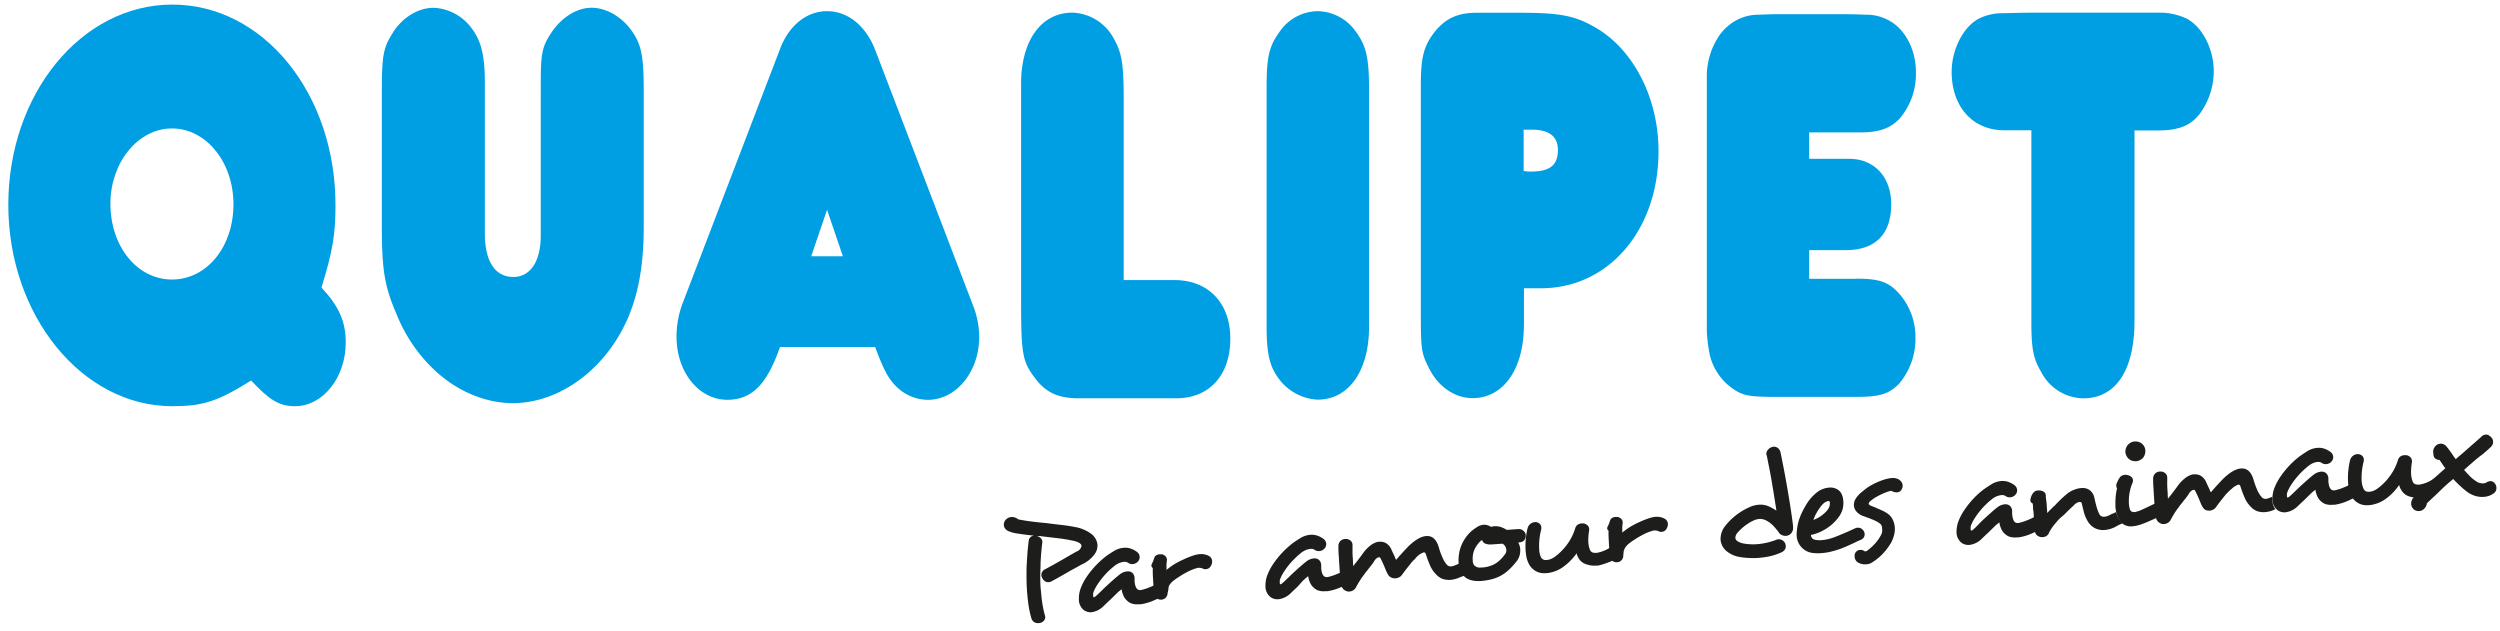
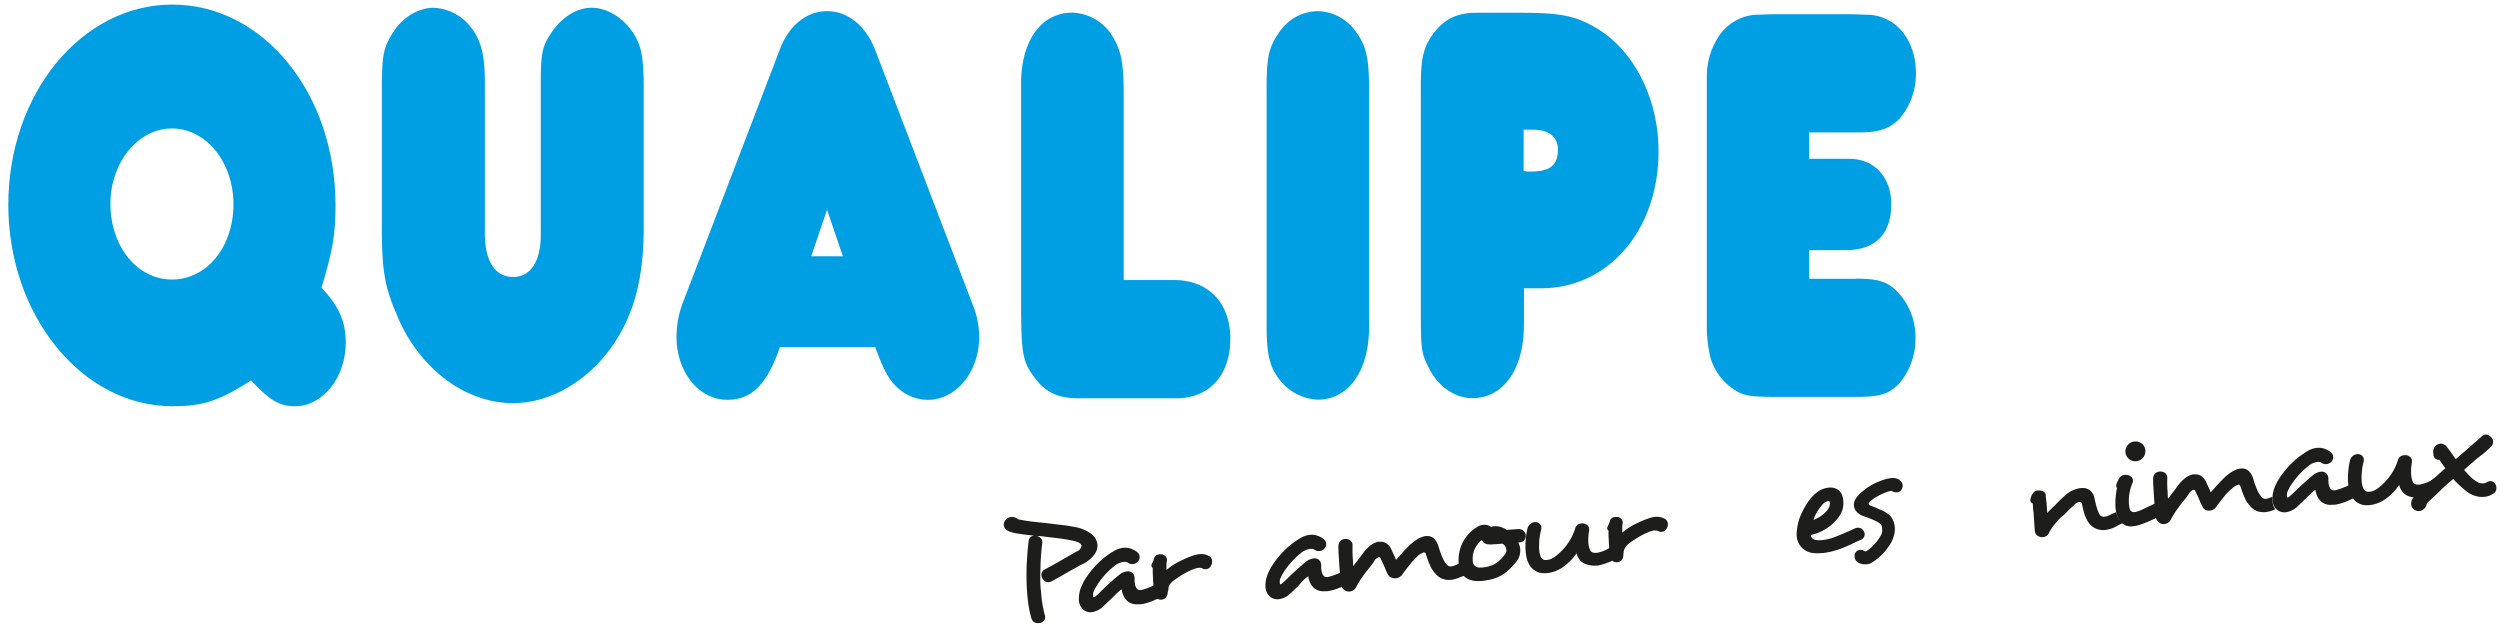
<svg xmlns="http://www.w3.org/2000/svg" id="Ebene_1" data-name="Ebene 1" viewBox="0 0 583.94 147.4">
  <defs>
    <style>.cls-1{fill:#009fe3;}.cls-2{fill:#1d1d1b;}</style>
  </defs>
  <title>QP-Logo_4C_NEU_FR</title>
  <path class="cls-1" d="M80.76,80c0,8.18-5.33,14.88-11.87,14.88-3.59,0-5.88-1.34-10.23-6-7.73,4.83-11.21,6-18.4,6-21.12,0-38.32-21.18-38.32-47.06S19,1.07,40.26,1.07s38.1,20.78,38.1,46.79c0,7-.65,10.73-3.27,19.31C79.23,71.59,80.76,75.21,80.76,80ZM40.16,65.29c8.16,0,14.37-7.64,14.37-17.56S48.1,30,40.16,30s-14.37,8-14.37,17.56C25.79,57.65,32.1,65.29,40.16,65.29Z" />
  <path class="cls-1" d="M91.8,7.58c2.18-3.49,5.88-5.76,9.47-5.76a11.58,11.58,0,0,1,8.82,4.69c2.29,2.95,3.16,6.43,3.16,12.74V54.5c0,6.57,2.4,10.19,6.64,10.19,4,0,6.42-3.62,6.42-9.79V19.24c0-6.84.33-8.45,2.61-11.8s5.77-5.63,9.25-5.63,7.08,2.15,9.36,5.36,2.83,5.9,2.83,14.08V53c0,8.31-1.09,14.88-3.37,20.51-5,12.33-16,20.65-27.21,20.65-7.08,0-14.26-3.35-19.7-9.12a36.42,36.42,0,0,1-7.4-11.53C89.84,67,89.19,63.08,89.19,53V21.52C89.19,12.8,89.52,11.19,91.8,7.58Z" />
  <path class="cls-1" d="M169.88,93.38c-6.64,0-11.86-6.44-11.86-14.75a22.31,22.31,0,0,1,1.42-7.78l22.75-59.39c2.07-5.5,6.21-8.85,11-8.85s9,3.35,11.21,9l23,60.06a19.93,19.93,0,0,1,1.31,7.11c0,8-5.33,14.61-12,14.61a10.53,10.53,0,0,1-6.75-2.55c-2.29-2-3.38-4-5.55-9.79H182.18C179.13,89.89,175.54,93.38,169.88,93.38Zm27-33.52L193.18,49l-3.7,10.86h7.4Z" />
  <path class="cls-1" d="M274.31,65.42c7.95,0,13.06,5.36,13.06,13.67,0,8.58-4.9,13.94-12.63,13.94H251.89c-4.68,0-7.62-1.34-10.12-4.69-2.94-3.89-3.27-5.5-3.27-18.37V19.57c0-10.06,4.68-16.62,12-16.62a11.41,11.41,0,0,1,9.25,5.36c2.18,3.62,2.72,6,2.72,14.75V65.42h11.87Z" />
  <path class="cls-1" d="M298.87,7.44a10.92,10.92,0,0,1,8.93-4.83,11.09,11.09,0,0,1,8.82,4.69c2.5,3.35,3.16,6.17,3.16,13.67V76.35c0,10.32-4.79,17-12,17a12,12,0,0,1-8.93-4.69c-2.29-2.95-3-6-3-12.33V21C295.82,13.34,296.36,10.93,298.87,7.44Z" />
  <path class="cls-1" d="M355.94,76c0,10.19-4.79,17-12,17-4,0-7.84-2.55-10-6.7-2-3.89-2.07-4.42-2.07-14.08V20c0-6.57.65-9.25,3.27-12.6,2.5-3.08,5.33-4.42,9.8-4.42h10.12c9.25,0,12.74.67,17.42,3.35,9,5.09,14.91,16.49,14.91,29,0,18.37-11.65,32-27.43,32h-4V76Zm0-36.06a6.76,6.76,0,0,0,1.63.13c4.46,0,6.32-1.47,6.32-5.09,0-3.08-2.07-4.69-6-4.69h-2V40Z" />
  <path class="cls-1" d="M433.47,65.09c5.33,0,7.51.67,10,3.35A15.28,15.28,0,0,1,447.4,78.9a16.19,16.19,0,0,1-3.81,10.72c-2.39,2.41-4.46,3.08-10,3.08H415c-7.08,0-8.27-.27-11.43-2.82a13.52,13.52,0,0,1-4.14-6.7,34.8,34.8,0,0,1-.76-5.9V17.9A17,17,0,0,1,401.79,8a11.73,11.73,0,0,1,3.7-3.22,10.83,10.83,0,0,1,4.9-1.34c0.87,0,2.72-.13,5.44-0.13H430.1c3.26,0,5.33.13,6.31,0.13a10.79,10.79,0,0,1,4.79,1.34c3.81,2,6.31,6.84,6.31,12.07a16,16,0,0,1-3.81,10.86c-2.18,2.28-4.79,3.22-9.25,3.22H422.58v6.17h9.36c5.88,0,9.8,4.29,9.8,10.59,0,7-3.7,10.73-10.56,10.73h-8.6v6.7h10.89Z" />
-   <path class="cls-1" d="M468.16,30.43c-7.4,0-12.3-5.5-12.3-13.67,0-5.09,2.61-10.32,6.2-12.33a12.15,12.15,0,0,1,5.33-1.34c1.42,0,3.92-.13,7.62-0.13H505a15.1,15.1,0,0,1,5.66,1.34c3.7,1.88,6.42,7.1,6.42,12.33a16.89,16.89,0,0,1-1.53,7c-2.39,5.09-5.44,6.84-11.54,6.84h-5.44V74.94c0,11.53-4.35,18.1-12,18.1a11.24,11.24,0,0,1-9.8-6.17c-1.85-3.08-2.29-5.5-2.29-11.66V30.43h-6.31Z" />
  <path class="cls-2" d="M243.23,128.88q-0.11,1.23-.18,2.67c0,1-.07,2-0.07,3s0,2.1.12,3.14,0.18,2.07.34,3.07a26.17,26.17,0,0,0,.6,2.91l0,0a0.72,0.72,0,0,1,.09.24s0,0.09,0,.14a1.22,1.22,0,0,1-.29.93,1.65,1.65,0,0,1-.84.51,0.74,0.74,0,0,1-.24.05h-0.21a1.62,1.62,0,0,1-1-.23,1.66,1.66,0,0,1-.66-0.95,23.1,23.1,0,0,1-.65-3q-0.23-1.61-.35-3.28t-0.12-3.43c0-1.13,0-2.2.07-3.21s0.11-1.94.19-2.79,0.16-1.59.23-2.2a1.49,1.49,0,0,1,.45-1,1.45,1.45,0,0,1,.85-0.34h0q-2.08-.2-3.7-0.46a8.82,8.82,0,0,1-2.32-.59,2,2,0,0,1-.77-0.61,1.46,1.46,0,0,1-.3-0.78,1.71,1.71,0,0,1,.45-1.27,1.93,1.93,0,0,1,1.37-.64,2,2,0,0,1,.81.13,2.43,2.43,0,0,1,.73.42q1.42,0.29,3.09.5t3.47,0.37q1.73,0.23,3.44.42t3.16,0.48a9,9,0,0,1,3.92,1.63,3.64,3.64,0,0,1,1.43,2.47v0.07a3.42,3.42,0,0,1-.68,2.22,7.65,7.65,0,0,1-2.4,2.09c-0.45.22-1,.49-1.54,0.81l-1.83,1q-1.07.63-2.17,1.25c-0.73.42-1.42,0.79-2.07,1.14a1.51,1.51,0,0,1-.68.22,1.37,1.37,0,0,1-.91-0.23,1.82,1.82,0,0,1-.59-0.68,1.58,1.58,0,0,1-.22-0.68,1.45,1.45,0,0,1,.85-1.42l2.05-1.11,2-1.14,1.81-1.05,1.5-.85a1.73,1.73,0,0,0,1.14-1.23v-0.07c0-.58-0.79-1-2.26-1.28a35.72,35.72,0,0,0-3.54-.56q-1.93-.22-3.88-0.47l-0.37,0-0.34,0a2.08,2.08,0,0,1,.82.43,1.16,1.16,0,0,1,.43.85,0.26,0.26,0,0,1,0,.1,0.25,0.25,0,0,0,0,.11v0.07C243.38,127.35,243.3,128.06,243.23,128.88Zm-1-3.73v0h0v0h0Z" />
  <path class="cls-2" d="M272.92,137.36a1.64,1.64,0,0,1-.15.82,1.7,1.7,0,0,1-.55.67,21,21,0,0,1-2.6,1.35,12,12,0,0,1-2.74.87,3.19,3.19,0,0,1-.48.07l-0.42,0a4,4,0,0,1-1.85-.24,3.65,3.65,0,0,1-1.32-1.08v0a3.71,3.71,0,0,1-.52-1,3.83,3.83,0,0,1-.29-1.15,0.3,0.3,0,0,0-.2.11,10.27,10.27,0,0,0-1.07.93l-1.36,1.34c-0.31.28-.6,0.54-0.87,0.81l-0.8.77A4.87,4.87,0,0,1,255,143a2.72,2.72,0,0,1-1.89-.53A3.16,3.16,0,0,1,252,140a7,7,0,0,1,.59-3,12.23,12.23,0,0,1,1.13-2.11,19.92,19.92,0,0,1,1.46-1.94,20.78,20.78,0,0,1,1.58-1.67q0.8-.75,1.5-1.29t1.91-1.27a5.14,5.14,0,0,1,2.39-.78,4.15,4.15,0,0,1,1.42.16,5.14,5.14,0,0,1,1.5.75,1.64,1.64,0,0,1,.53.56,1.43,1.43,0,0,1,.18.58,1.54,1.54,0,0,1-.15.82,1.79,1.79,0,0,1-.6.65,1.77,1.77,0,0,1-.87.29,1.65,1.65,0,0,1-1-.24,1.46,1.46,0,0,0-.56-0.26,2,2,0,0,0-.62,0,4.28,4.28,0,0,0-2.23,1.06,14.29,14.29,0,0,0-1.29,1.14c-0.46.45-.91,0.94-1.35,1.47a17.46,17.46,0,0,0-1.21,1.66,9.41,9.41,0,0,0-.85,1.61,1.29,1.29,0,0,0-.12.46,2.77,2.77,0,0,0,0,.52,0.57,0.57,0,0,0,.06.28,0.06,0.06,0,0,0,.07.06,1.11,1.11,0,0,0,.57-0.35l0.39-.34,1.19-1.15q0.67-.66,1.38-1.3c0.47-.43.93-0.84,1.38-1.23s0.85-.72,1.21-1v0a3.33,3.33,0,0,1,1.7-.68,1.63,1.63,0,0,1,1.18.33,1.69,1.69,0,0,1,.54,1.26l0,0.52c0,0.33.05,0.62,0.1,0.87a2,2,0,0,0,.18.62,1.35,1.35,0,0,0,.46.63,1.06,1.06,0,0,0,.64.13h0.14c0.28-.07.6-0.16,1-0.28s0.73-.26,1.11-0.41,0.73-.31,1.08-0.48a7.45,7.45,0,0,0,.89-0.48,1.71,1.71,0,0,1,.75-0.26,1.49,1.49,0,0,1,1.19.47v0A1.54,1.54,0,0,1,272.92,137.36Z" />
  <path class="cls-2" d="M281.7,132.94a2.52,2.52,0,0,1-.39,0,0.82,0.82,0,0,1-.39-0.15h0a2.1,2.1,0,0,0-.75-0.16H280a0.38,0.38,0,0,0-.17,0,7.83,7.83,0,0,0-1.16.36,11.45,11.45,0,0,0-1.41.64c-0.49.26-1,.54-1.48,0.85s-1,.63-1.39.94a4.14,4.14,0,0,0-1.3,1.35,2.45,2.45,0,0,0-.29.84c0,0.25-.06.52-0.08,0.83v0a1.57,1.57,0,0,1-.44,1.17,1.58,1.58,0,0,1-2.7-1.06,6.83,6.83,0,0,1-.08-0.69c0-.26,0-0.52-0.06-0.8l-0.11-1.6c0-.53-0.06-1-0.07-1.52s0-.9,0-1.28a0.6,0.6,0,0,1-.31-0.54,0.84,0.84,0,0,1,.14-0.5,7.49,7.49,0,0,0,.48-1.19v0a1.15,1.15,0,0,1,.49-0.72,1.67,1.67,0,0,1,.77-0.24l0.25,0a1.89,1.89,0,0,0,.38,0,1.8,1.8,0,0,1,.73.42,1.13,1.13,0,0,1,.37.79,0.79,0.79,0,0,1,0,.14,0.58,0.58,0,0,0,0,.14,7.3,7.3,0,0,0-.1,1c0,0.42,0,.8,0,1.15l0.1-.06,0.1-.1a0.44,0.44,0,0,1,.17-0.12,13.89,13.89,0,0,1,1.63-1.14,20.25,20.25,0,0,1,1.94-1c0.66-.31,1.32-0.59,2-0.82a7.57,7.57,0,0,1,1.77-.44h0.14a3.57,3.57,0,0,1,1.27.12,3.44,3.44,0,0,1,.87.36,1.39,1.39,0,0,1,.67,1.11,1.78,1.78,0,0,1-.24,1.06h0A1.36,1.36,0,0,1,281.7,132.94Z" />
  <path class="cls-2" d="M316.51,134.31a1.68,1.68,0,0,1-.16.82,1.7,1.7,0,0,1-.55.67,20.93,20.93,0,0,1-2.59,1.35,12.09,12.09,0,0,1-2.74.87,3.18,3.18,0,0,1-.49.07l-0.42,0a4,4,0,0,1-1.85-.24,3.67,3.67,0,0,1-1.32-1.08v0a3.8,3.8,0,0,1-.52-1,3.92,3.92,0,0,1-.29-1.15,0.31,0.31,0,0,0-.2.11,10.59,10.59,0,0,0-1.07.93L303,137.12c-0.31.28-.6,0.54-0.87,0.81l-0.8.77a4.88,4.88,0,0,1-2.71,1.27,2.73,2.73,0,0,1-1.89-.53,3.17,3.17,0,0,1-1.15-2.47,7,7,0,0,1,.59-3,12.63,12.63,0,0,1,1.13-2.11,20.39,20.39,0,0,1,1.46-1.94,20.8,20.8,0,0,1,1.58-1.67q0.8-.75,1.5-1.29t1.9-1.27a5.16,5.16,0,0,1,2.39-.78,4.16,4.16,0,0,1,1.43.16,5.21,5.21,0,0,1,1.5.75,1.64,1.64,0,0,1,.53.56,1.48,1.48,0,0,1,.18.58,1.54,1.54,0,0,1-.16.82,1.79,1.79,0,0,1-.6.65,1.75,1.75,0,0,1-.87.29,1.65,1.65,0,0,1-1-.24,1.49,1.49,0,0,0-.56-0.26,2,2,0,0,0-.61,0,4.29,4.29,0,0,0-2.23,1.06,14.29,14.29,0,0,0-1.28,1.14c-0.46.45-.91,0.94-1.35,1.47a17,17,0,0,0-1.21,1.66,9.62,9.62,0,0,0-.85,1.61,1.35,1.35,0,0,0-.12.46,2.77,2.77,0,0,0,0,.52,0.59,0.59,0,0,0,.05.28,0.06,0.06,0,0,0,.07.06,1.11,1.11,0,0,0,.57-0.35l0.4-.34,1.19-1.15q0.67-.66,1.38-1.3c0.47-.43.93-0.84,1.38-1.23s0.85-.72,1.21-1v0a3.34,3.34,0,0,1,1.7-.68,1.63,1.63,0,0,1,1.18.33,1.69,1.69,0,0,1,.54,1.26l0,0.52c0,0.33.05,0.62,0.1,0.87a2.09,2.09,0,0,0,.18.62,1.35,1.35,0,0,0,.47.63,1.06,1.06,0,0,0,.64.13h0.14c0.28-.07.6-0.16,1-0.28s0.73-.26,1.11-0.41,0.73-.31,1.08-0.48a7,7,0,0,0,.89-0.48,1.74,1.74,0,0,1,.75-0.26,1.48,1.48,0,0,1,1.19.47v0A1.54,1.54,0,0,1,316.51,134.31Z" />
  <path class="cls-2" d="M356.18,125.95a1.24,1.24,0,0,1-.62.58,1.33,1.33,0,0,1-.41.12l-0.52.09a3.56,3.56,0,0,1,.46,1.58,4.43,4.43,0,0,1-.13,1.34,3.79,3.79,0,0,1-.75,1.48,15,15,0,0,1-1.83,2,9.32,9.32,0,0,1-2.08,1.46,9.59,9.59,0,0,1-2,.73,17.22,17.22,0,0,1-2.25.37h-0.17q-3.13.22-4.42-1.72a4.6,4.6,0,0,1-.76-2.43,9.63,9.63,0,0,1,.07-2,8.82,8.82,0,0,1,1.46-3.81,8.56,8.56,0,0,1,2.8-2.64h0a3.11,3.11,0,0,1,1.54-.53,2.78,2.78,0,0,1,1.71.51,2.39,2.39,0,0,1,.72-0.16,2.6,2.6,0,0,1,.6,0,3.92,3.92,0,0,1,1.23.28,6.17,6.17,0,0,1,1.1.57l2.68-.19a1.64,1.64,0,0,1,1.21.39,1.45,1.45,0,0,1,.56,1v0.07A1.52,1.52,0,0,1,356.18,125.95Zm-4.34,2.45a1.77,1.77,0,0,0-.9-1.41l-2.4.17A3.62,3.62,0,0,1,347,127a1.07,1.07,0,0,1-.75-0.77,0.15,0.15,0,0,1-.1,0l-0.1,0-0.07,0a6.6,6.6,0,0,0-1.24,1.5A4.94,4.94,0,0,0,344,130a6.34,6.34,0,0,0,0,1,1.79,1.79,0,0,0,.31,1,1.73,1.73,0,0,0,1.54.56l0.28,0a7.61,7.61,0,0,0,1.52-.24,8.71,8.71,0,0,0,1.19-.43,6.47,6.47,0,0,0,1.53-1.09,8.7,8.7,0,0,0,1.26-1.49A1.35,1.35,0,0,0,351.84,128.4Z" />
  <path class="cls-2" d="M378.68,128.8a1.59,1.59,0,0,1-.12.74,1.62,1.62,0,0,1-.58.67,9.91,9.91,0,0,1-1.92,1,17.82,17.82,0,0,1-2.46.82l-0.41.08-0.42,0a5.51,5.51,0,0,1-2.1-.26A3.27,3.27,0,0,1,369,130.8a5.43,5.43,0,0,1-.45-0.72,3.35,3.35,0,0,1-.28-0.84,14.07,14.07,0,0,1-1.37,1.64,12.6,12.6,0,0,1-1.5,1.33,7.86,7.86,0,0,1-4,1.65,6.92,6.92,0,0,1-1.3,0h0a4,4,0,0,1-3.14-2.47,5,5,0,0,1-.42-1.3,11.93,11.93,0,0,1-.19-1.45,16.34,16.34,0,0,1,.07-3,17,17,0,0,1,.4-2.32,2,2,0,0,1,.7-1,1.94,1.94,0,0,1,1-.37,1.51,1.51,0,0,1,1,.3,1.19,1.19,0,0,1,.5.93c0,0.09,0,.19,0,0.28a0.77,0.77,0,0,1-.05.29l0,0a15.23,15.23,0,0,0-.45,4.61,5.09,5.09,0,0,0,.32,1.58,1.27,1.27,0,0,0,.9.85,2.42,2.42,0,0,0,.6,0,3,3,0,0,0,1-.26,4.87,4.87,0,0,0,1.06-.65,13.44,13.44,0,0,0,3-3.23,12.43,12.43,0,0,0,1.56-3.34,1.53,1.53,0,0,1,.59-0.78,1.88,1.88,0,0,1,.87-0.27h0.17a0.82,0.82,0,0,1,.28,0l0,0a1.7,1.7,0,0,1,.89.41,1.21,1.21,0,0,1,.43.86s0,0.09,0,.14a1.61,1.61,0,0,1,0,.25v0a12.38,12.38,0,0,0-.19,2.81,6,6,0,0,0,.14.94,4.79,4.79,0,0,0,.22.72v0a1.14,1.14,0,0,0,.55.62,1.6,1.6,0,0,0,.76.12l0.14,0,0.17,0a7.84,7.84,0,0,0,1.79-.54,9,9,0,0,0,1.5-.81,1.86,1.86,0,0,1,.85-0.3,1.22,1.22,0,0,1,1.31.78A1.63,1.63,0,0,1,378.68,128.8Z" />
  <path class="cls-2" d="M388.18,124.22a2.22,2.22,0,0,1-.39,0,0.79,0.79,0,0,1-.39-0.15h0a2.1,2.1,0,0,0-.75-0.16h-0.21a0.42,0.42,0,0,0-.17,0,8.3,8.3,0,0,0-1.16.36,12.36,12.36,0,0,0-1.41.64c-0.48.26-1,.54-1.48,0.85s-1,.62-1.38.94a4.16,4.16,0,0,0-1.31,1.35,2.51,2.51,0,0,0-.29.84c0,0.25-.06.52-0.08,0.83v0a1.57,1.57,0,0,1-.44,1.17,1.62,1.62,0,0,1-1,.44,1.55,1.55,0,0,1-1.68-1.49,6.18,6.18,0,0,1-.08-0.69c0-.26,0-0.52-0.06-0.8l-0.11-1.6c0-.53-0.06-1-0.07-1.52s0-.9,0-1.28a0.6,0.6,0,0,1-.31-0.54,0.84,0.84,0,0,1,.14-0.5,7.49,7.49,0,0,0,.48-1.19v0a1.16,1.16,0,0,1,.49-0.72,1.67,1.67,0,0,1,.77-0.25l0.25,0a1.88,1.88,0,0,0,.38,0,1.81,1.81,0,0,1,.73.42,1.14,1.14,0,0,1,.37.79,0.81,0.81,0,0,1,0,.14,0.58,0.58,0,0,0,0,.14,7,7,0,0,0-.1,1c0,0.42,0,.8,0,1.15l0.1-.06a0.44,0.44,0,0,0,.1-0.09,0.45,0.45,0,0,1,.16-0.12,13.89,13.89,0,0,1,1.63-1.14,20.22,20.22,0,0,1,1.94-1q1-.47,2-0.82a7.72,7.72,0,0,1,1.77-.44h0.14a3.51,3.51,0,0,1,1.27.12,3.56,3.56,0,0,1,.87.36,1.4,1.4,0,0,1,.67,1.11,1.79,1.79,0,0,1-.24,1.06h0A1.36,1.36,0,0,1,388.18,124.22Z" />
-   <path class="cls-2" d="M418.37,124.57a1.69,1.69,0,0,1-1.18.59,2,2,0,0,1-1-.18,1.72,1.72,0,0,1-.81-0.78l0,0c-0.28-.35-0.58-0.72-0.91-1.09a6.86,6.86,0,0,0-1.07-1,5.2,5.2,0,0,0-1.2-.69,2.92,2.92,0,0,0-1.29-.2,3.87,3.87,0,0,0-1.25.33,9.24,9.24,0,0,0-1.35.74,11.67,11.67,0,0,0-1.33,1,13.16,13.16,0,0,0-1.13,1.12,2,2,0,0,0-.41.68,1.63,1.63,0,0,0-.1.62,1.12,1.12,0,0,0,.5.7,3.89,3.89,0,0,0,1.37.53,11.21,11.21,0,0,0,1.36.17,11.9,11.9,0,0,0,1.8,0,15.78,15.78,0,0,0,2.32-.35,16.45,16.45,0,0,0,2.5-.79h0.21a1.48,1.48,0,0,1,.92.22,1.82,1.82,0,0,1,.64.69,2.09,2.09,0,0,1,.15.65,1.4,1.4,0,0,1-.22.85,2,2,0,0,1-.93.7,13.75,13.75,0,0,1-2.77.89,20.39,20.39,0,0,1-2.56.35,19,19,0,0,1-2.25,0,14.51,14.51,0,0,1-1.74-.18,6.54,6.54,0,0,1-3.42-1.46,3.92,3.92,0,0,1-1.34-2.61v-0.1a4.9,4.9,0,0,1,1.24-3.3,12.9,12.9,0,0,1,1.46-1.56,15.27,15.27,0,0,1,4.08-2.66,6.3,6.3,0,0,1,2.09-.55,4.72,4.72,0,0,1,2.38.37,14.34,14.34,0,0,1,1.8,1c-0.17-1.11-.35-2.25-0.54-3.43s-0.38-2.33-.57-3.46-0.39-2.21-.6-3.24-0.39-2-.56-2.79l0,0a0.75,0.75,0,0,1-.09-0.24s0-.09,0-0.14A1.53,1.53,0,0,1,413,105a1.8,1.8,0,0,1,.89-0.57l0,0a0.87,0.87,0,0,1,.24-0.09h0.14a1.47,1.47,0,0,1,1,.31,1.78,1.78,0,0,1,.64,1.14c0.21,1,.45,2.2.73,3.64s0.55,2.94.82,4.51,0.53,3.13.77,4.68,0.43,2.95.58,4.17l0,0.24A2,2,0,0,1,418.37,124.57Z" />
  <path class="cls-2" d="M435.54,124.68a1.46,1.46,0,0,1-.19.82,1.4,1.4,0,0,1-.76.61h0l-0.58.25c-0.2.09-.43,0.19-0.68,0.33l-1.61.74q-0.9.41-1.9,0.78a21.72,21.72,0,0,1-2.11.63,12.87,12.87,0,0,1-2.21.35,9.88,9.88,0,0,1-1.75,0,4.26,4.26,0,0,1-4.09-4,6.12,6.12,0,0,1,0-.68,5.37,5.37,0,0,1,.06-0.65,11.71,11.71,0,0,1,.92-3.6,19.49,19.49,0,0,1,1.44-2.69,10.15,10.15,0,0,1,2.74-2.88h0a4.85,4.85,0,0,1,1.12-.53,5.24,5.24,0,0,1,1.35-.27,3,3,0,0,1,1.7.33,2.41,2.41,0,0,1,1.15,1.14,4.48,4.48,0,0,1,.41,1.61,6.16,6.16,0,0,1-.09,1.69,5.64,5.64,0,0,1-1,2.13,10.3,10.3,0,0,1-1.79,1.89,10.87,10.87,0,0,1-2.28,1.45,9.82,9.82,0,0,1-2.41.82,1.19,1.19,0,0,0,.37.83,1.35,1.35,0,0,0,.86.34,4.61,4.61,0,0,0,1.19.05,11.09,11.09,0,0,0,3.32-.79c1.14-.45,2.18-0.89,3.11-1.3l0.9-.41c0.28-.14.54-0.25,0.76-0.33l0.2-.07,0.28,0a1.25,1.25,0,0,1,.8.2,2.1,2.1,0,0,1,.58.61v0A1.68,1.68,0,0,1,435.54,124.68Zm-8.12-7.22a0.87,0.87,0,0,0-.05-0.22,1,1,0,0,0-.09-0.19,0.39,0.39,0,0,0-.28,0,1,1,0,0,0-.38.11l-0.37.18h0a4.2,4.2,0,0,0-.88.87,10.41,10.41,0,0,0-1,1.47,8.06,8.06,0,0,0-.79,1.77,9.29,9.29,0,0,0,1.27-.61A8.16,8.16,0,0,0,426,120a5.65,5.65,0,0,0,.9-0.94,2.63,2.63,0,0,0,.47-1v0A2.89,2.89,0,0,0,427.41,117.45Z" />
  <path class="cls-2" d="M443.12,115a2.34,2.34,0,0,1-1.33-.35,4.33,4.33,0,0,0-1,.25,13.38,13.38,0,0,0-1.31.54c-0.45.21-.89,0.44-1.32,0.69a7.87,7.87,0,0,0-1.09.76,1.35,1.35,0,0,0-.61.8,1.13,1.13,0,0,0,.61.47l0.51,0.2,0.51,0.2c0.44,0.21.89,0.4,1.36,0.6a9.07,9.07,0,0,1,1.47.82,3.62,3.62,0,0,1,1.2,1.44,5,5,0,0,1,.46,1.74,5.64,5.64,0,0,1-.17,1.82,8.17,8.17,0,0,1-.63,1.66A14.75,14.75,0,0,1,440,129.1a12.49,12.49,0,0,1-2.55,2.16,2.79,2.79,0,0,1-1.55.55,3.26,3.26,0,0,1-1.61-.27,1.76,1.76,0,0,1-.81-0.64,1.7,1.7,0,0,1-.28-0.81,1.66,1.66,0,0,1,0-.36c0-.14,0-0.28.08-0.4a1.4,1.4,0,0,1,.42-0.6,1.21,1.21,0,0,1,.73-0.27,1.7,1.7,0,0,1,.48,0,1.58,1.58,0,0,1,.49.22,0.43,0.43,0,0,0,.32.1,0.64,0.64,0,0,0,.4-0.15,11.55,11.55,0,0,0,1.81-1.63,9,9,0,0,0,1.29-1.79,2.69,2.69,0,0,0,.39-0.93,3.41,3.41,0,0,0,0-.87V123.3a1.35,1.35,0,0,0-.48-1,7,7,0,0,0-1.37-.78q-0.84-.37-1.88-0.74l-0.21-.08-0.21-.08a3.89,3.89,0,0,1-1.76-1.05,2.45,2.45,0,0,1-.68-1.5,2.79,2.79,0,0,1,.47-1.65,6.43,6.43,0,0,1,1.64-1.7h0a13.44,13.44,0,0,1,1.31-1,14.42,14.42,0,0,1,1.65-.91,16.33,16.33,0,0,1,1.84-.73,8.75,8.75,0,0,1,1.88-.42h0.1a2.94,2.94,0,0,1,1.17.14,1.91,1.91,0,0,1,.85.54v0a1.52,1.52,0,0,1,.48,1,1.7,1.7,0,0,1-.25,1A1.22,1.22,0,0,1,443.12,115Z" />
-   <path class="cls-2" d="M477.94,121.75a1.66,1.66,0,0,1-.15.82,1.69,1.69,0,0,1-.55.66,20.24,20.24,0,0,1-2.6,1.35,11.92,11.92,0,0,1-2.74.87,3.19,3.19,0,0,1-.48.07l-0.42,0a3.89,3.89,0,0,1-1.85-.24,3.65,3.65,0,0,1-1.32-1.08v0a3.73,3.73,0,0,1-.52-1,3.85,3.85,0,0,1-.29-1.15,0.28,0.28,0,0,0-.2.11,9.94,9.94,0,0,0-1.07.93l-1.36,1.34c-0.31.28-.6,0.55-0.87,0.81l-0.8.77a4.88,4.88,0,0,1-2.71,1.27,2.74,2.74,0,0,1-1.89-.53A3.16,3.16,0,0,1,457,124.4a7,7,0,0,1,.59-3,12.33,12.33,0,0,1,1.13-2.11,21,21,0,0,1,3-3.6q0.8-.75,1.5-1.29c0.53-.38,1.17-0.81,1.91-1.27a5.14,5.14,0,0,1,2.39-.78,4.08,4.08,0,0,1,1.42.16,5.06,5.06,0,0,1,1.5.75,1.7,1.7,0,0,1,.53.56,1.45,1.45,0,0,1,.18.58,1.52,1.52,0,0,1-.15.81,1.82,1.82,0,0,1-.6.66,1.8,1.8,0,0,1-.87.29,1.69,1.69,0,0,1-1-.24,1.46,1.46,0,0,0-.56-0.26,2.23,2.23,0,0,0-.62,0,4.28,4.28,0,0,0-2.23,1.06,13.85,13.85,0,0,0-1.29,1.14c-0.46.45-.91,0.94-1.35,1.48a17.07,17.07,0,0,0-1.21,1.66,9.33,9.33,0,0,0-.85,1.62,1.27,1.27,0,0,0-.12.46,2.76,2.76,0,0,0,0,.52,0.55,0.55,0,0,0,.06.28,0.06,0.06,0,0,0,.07.06,1.1,1.1,0,0,0,.57-0.35l0.39-.34L462.6,122q0.67-.66,1.38-1.3l1.38-1.23q0.68-.59,1.21-1v0a3.33,3.33,0,0,1,1.7-.68,1.63,1.63,0,0,1,1.18.34,1.69,1.69,0,0,1,.54,1.26l0,0.52c0,0.33.05,0.62,0.1,0.87a2.09,2.09,0,0,0,.18.62,1.35,1.35,0,0,0,.46.63,1.06,1.06,0,0,0,.64.13h0.14c0.27-.07.59-0.16,1-0.28s0.73-.25,1.11-0.41,0.73-.31,1.08-0.48a7.85,7.85,0,0,0,.89-0.49,1.71,1.71,0,0,1,.75-0.26,1.49,1.49,0,0,1,1.19.47v0A1.53,1.53,0,0,1,477.94,121.75Z" />
  <path class="cls-2" d="M507.42,119.37a1.63,1.63,0,0,1-1.13.64,9.3,9.3,0,0,0-1.35.43c-0.56.21-1.14,0.47-1.75,0.77l-1.68.73c-0.55.24-1.06,0.43-1.52,0.58a7.9,7.9,0,0,1-1.89.41,3.2,3.2,0,0,1-2.24-.56,4.76,4.76,0,0,1-1.41-2.19,5.38,5.38,0,0,1-.22-0.88,9.76,9.76,0,0,1-.12-1c0-.26,0-0.48,0-0.68s0-.38,0-0.54a13.76,13.76,0,0,1,.12-1.58q0.1-.77.26-1.49a0.62,0.62,0,0,1-.17-0.44,1.19,1.19,0,0,1,0-.23,1.53,1.53,0,0,1,0-.19c0.1-.26.23-0.58,0.41-0.94a3.76,3.76,0,0,1,.52-0.84,1.75,1.75,0,0,1,1.09-.46,2.16,2.16,0,0,1,.74.09,1.76,1.76,0,0,1,.8.45,1.07,1.07,0,0,1,.33.69,1.45,1.45,0,0,1-.07.56,10.3,10.3,0,0,0-.62,1.91,9.7,9.7,0,0,0-.27,2.31l0,0.56a5.87,5.87,0,0,0,.24,1.45,0.86,0.86,0,0,0,.92.67l0.28,0a1.1,1.1,0,0,0,.34-0.09,5.92,5.92,0,0,0,1.12-.39l1.32-.61q1.15-.57,2.32-1.08a6.48,6.48,0,0,1,2-.56h0.07a1.47,1.47,0,0,1,1.23.4,1.87,1.87,0,0,1,.51,1.08v0.07A1.63,1.63,0,0,1,507.42,119.37ZM501.1,105.2a2.61,2.61,0,0,1-.16,1.06,2,2,0,0,1-.65.92,2.5,2.5,0,0,1-1.33.55,2.76,2.76,0,0,1-.88-0.09,2.26,2.26,0,0,1-.87-0.48,2.39,2.39,0,0,1-.77-1.59,2.28,2.28,0,0,1,.18-1,2.36,2.36,0,0,1,.7-0.94,2.21,2.21,0,0,1,1.33-.51,2.39,2.39,0,0,1,1.38.32h0A2.22,2.22,0,0,1,501.1,105.2Z" />
  <path class="cls-2" d="M551.76,114.12a1.67,1.67,0,0,1-.15.82,1.73,1.73,0,0,1-.55.67,21,21,0,0,1-2.6,1.35,12,12,0,0,1-2.73.87,3.18,3.18,0,0,1-.49.07l-0.42,0a3.89,3.89,0,0,1-1.85-.24,3.66,3.66,0,0,1-1.32-1.08v0a3.71,3.71,0,0,1-.52-1,3.83,3.83,0,0,1-.29-1.15,0.29,0.29,0,0,0-.2.11,9.91,9.91,0,0,0-1.07.93l-1.36,1.34c-0.31.28-.6,0.55-0.87,0.81l-0.8.77a4.87,4.87,0,0,1-2.71,1.27,2.73,2.73,0,0,1-1.89-.53,3.17,3.17,0,0,1-1.15-2.47,7,7,0,0,1,.59-3,12.74,12.74,0,0,1,1.13-2.11,21.14,21.14,0,0,1,1.46-1.94,20.31,20.31,0,0,1,1.58-1.67q0.8-.75,1.5-1.29c0.53-.38,1.17-0.81,1.9-1.27a5.23,5.23,0,0,1,2.39-.78,4.1,4.1,0,0,1,1.43.16,5,5,0,0,1,1.5.75,1.63,1.63,0,0,1,.53.56,1.49,1.49,0,0,1,.18.58,1.53,1.53,0,0,1-.16.81,1.8,1.8,0,0,1-.6.66,1.77,1.77,0,0,1-.87.29,1.69,1.69,0,0,1-1-.24,1.5,1.5,0,0,0-.56-0.26,2.25,2.25,0,0,0-.62,0A4.29,4.29,0,0,0,539,109a14.34,14.34,0,0,0-1.29,1.14c-0.46.45-.91,0.94-1.35,1.47a16.52,16.52,0,0,0-1.21,1.66,9.35,9.35,0,0,0-.85,1.62,1.33,1.33,0,0,0-.12.46,2.8,2.8,0,0,0,0,.53,0.56,0.56,0,0,0,.06.28,0.06,0.06,0,0,0,.07.06,1.11,1.11,0,0,0,.57-0.35l0.39-.34,1.2-1.15q0.67-.66,1.38-1.3l1.38-1.23q0.68-.59,1.21-1v0a3.34,3.34,0,0,1,1.7-.68,1.61,1.61,0,0,1,1.17.34,1.68,1.68,0,0,1,.54,1.25l0,0.52c0,0.33.05,0.62,0.1,0.87a2.1,2.1,0,0,0,.18.62,1.37,1.37,0,0,0,.47.63,1,1,0,0,0,.64.13h0.14c0.28-.07.6-0.16,1-0.28s0.73-.25,1.11-0.41,0.73-.31,1.08-0.48a7.56,7.56,0,0,0,.89-0.49,1.74,1.74,0,0,1,.75-0.26,1.48,1.48,0,0,1,1.19.47v0A1.54,1.54,0,0,1,551.76,114.12Z" />
  <path class="cls-2" d="M570.76,112.9a1.6,1.6,0,0,1-.12.75,1.68,1.68,0,0,1-.58.67,10.17,10.17,0,0,1-1.92,1,18.08,18.08,0,0,1-2.46.82l-0.41.08-0.41,0a5.42,5.42,0,0,1-2.1-.26,3.29,3.29,0,0,1-1.63-1.13,5.51,5.51,0,0,1-.45-0.72,3.29,3.29,0,0,1-.29-0.84A13.81,13.81,0,0,1,559,115a12.31,12.31,0,0,1-1.5,1.33,7.82,7.82,0,0,1-4,1.65,6.9,6.9,0,0,1-1.29,0h0a4,4,0,0,1-3.14-2.47,5,5,0,0,1-.42-1.3,12.64,12.64,0,0,1-.19-1.45,16.6,16.6,0,0,1,.07-3,17,17,0,0,1,.4-2.32,2,2,0,0,1,.7-1,1.92,1.92,0,0,1,1-.37,1.51,1.51,0,0,1,1,.3,1.2,1.2,0,0,1,.5.93c0,0.09,0,.19,0,0.28a0.82,0.82,0,0,1-.05.28l0,0a15.2,15.2,0,0,0-.45,4.61A5.08,5.08,0,0,0,552,114a1.28,1.28,0,0,0,.9.85,2.58,2.58,0,0,0,.6,0,2.94,2.94,0,0,0,1-.26,4.87,4.87,0,0,0,1.06-.65,13.39,13.39,0,0,0,3-3.23,12.35,12.35,0,0,0,1.57-3.34,1.52,1.52,0,0,1,.59-0.78,1.93,1.93,0,0,1,.87-0.27h0.17a0.9,0.9,0,0,1,.29,0l0,0a1.7,1.7,0,0,1,.89.41,1.21,1.21,0,0,1,.43.86v0.14a1.59,1.59,0,0,1,0,.25v0a12.57,12.57,0,0,0-.19,2.81,6,6,0,0,0,.14.94,5.27,5.27,0,0,0,.22.72v0a1.12,1.12,0,0,0,.55.62,1.56,1.56,0,0,0,.76.12l0.14,0,0.17,0a7.91,7.91,0,0,0,1.8-.54,9.44,9.44,0,0,0,1.5-.81,1.82,1.82,0,0,1,.85-0.3,1.22,1.22,0,0,1,1.31.78A1.61,1.61,0,0,1,570.76,112.9Z" />
  <path class="cls-2" d="M582.72,112.9a1.57,1.57,0,0,1,.38,1,1.61,1.61,0,0,1-.12.74,1.57,1.57,0,0,1-.62.67,4.33,4.33,0,0,1-1,.51,4.71,4.71,0,0,1-1.24.24,5.62,5.62,0,0,1-1.87-.2,6.3,6.3,0,0,1-1.92-.93,20.88,20.88,0,0,1-1.67-1.4c-0.55-.51-1.1-1.06-1.65-1.65-0.95.79-2,1.69-3,2.69s-2.13,2-3.16,3a1.89,1.89,0,0,1-.4,1,2.06,2.06,0,0,1-.94.72,2.15,2.15,0,0,1-.45.07,1.63,1.63,0,0,1-1.31-.44,1.76,1.76,0,0,1-.56-1.18,2.14,2.14,0,0,1,.59-1.58c0.43-.45.89-0.91,1.37-1.39s1-1,1.61-1.51l2-1.75q1.07-.94,2.42-2.16l-0.21-.25-0.17-.21-0.57-.85c-0.17-.26-0.31-0.46-0.44-0.62a1.4,1.4,0,0,1-1.15-.51,1.25,1.25,0,0,1-.24-0.61c0-.23-0.05-0.45-0.07-0.66v-0.18a1.9,1.9,0,0,1,.51-1.24,1.72,1.72,0,0,1,1.18-.59,1.77,1.77,0,0,1,1.3.51c0.2,0.24.43,0.52,0.67,0.84s0.48,0.65.72,1,0.31,0.48.47,0.7,0.3,0.41.42,0.57l0.87-.76,0.94-.8,2.27-2c0.75-.65,1.42-1.23,2-1.77h0a1.33,1.33,0,0,1,.47-0.31,1.65,1.65,0,0,1,.45-0.1,1.15,1.15,0,0,1,.7.16,3.09,3.09,0,0,1,.57.45v0a1.37,1.37,0,0,1,.45,1,1.66,1.66,0,0,1-.09.65,1.73,1.73,0,0,1-.48.68l-1.1,1c-0.38.34-.79,0.69-1.24,1q-1,.77-1.93,1.6c-0.65.56-1.29,1.12-1.93,1.71,0.49,0.57,1,1.08,1.4,1.51a8.85,8.85,0,0,0,1.3,1.06,2.73,2.73,0,0,0,1.75.58,2.47,2.47,0,0,0,.41-0.06,1.16,1.16,0,0,0,.38-0.17,2.26,2.26,0,0,1,.89-0.31A1.28,1.28,0,0,1,582.72,112.9Z" />
  <path class="cls-2" d="M343.35,130.79c-0.31.09-.61,0.18-0.94,0.3l-1.33.48q-0.66.24-1.27,0.49a2.51,2.51,0,0,1-.89.24,1.18,1.18,0,0,1-.93-0.36,6.12,6.12,0,0,1-1.08-1.76,16.42,16.42,0,0,1-.85-2.37q-0.83-2.74-2.87-2.6h-0.07q-1.77.13-4.1,2.35l-0.67.7c-0.25.26-.51,0.54-0.76,0.82l-0.76.85-0.66.76-0.1.06a0.1,0.1,0,0,0,0-.05,2.24,2.24,0,0,1-.25-0.58l-0.45-.95c-0.16-.34-0.31-0.66-0.45-1a3.29,3.29,0,0,0-1.23-1.33,2.55,2.55,0,0,0-1.4-.3l-0.31,0-0.28.05a4.73,4.73,0,0,0-1.82,1,8.19,8.19,0,0,0-1.46,1.56l-0.45.62-0.69.92-0.66.85c-0.11.12-.21,0.24-0.29,0.35l-0.25.35-0.05-.76c0-.7-0.09-1.4-0.11-2.11s0-1.39,0-2v-0.1a1.34,1.34,0,0,0-.56-1.06,1.66,1.66,0,0,0-1.11-.32h-0.07a1.76,1.76,0,0,0-1.07.44,1.7,1.7,0,0,0-.49,1.21c0,0.52,0,1.19.06,2s0.1,1.75.17,2.69c0.05,0.75.11,1.49,0.17,2.23s0.14,1.42.23,2a1.85,1.85,0,0,0,1.2,1.59h0a1.09,1.09,0,0,0,.39.11,2.3,2.3,0,0,0,.42,0,1.85,1.85,0,0,0,.8-0.27,1.71,1.71,0,0,0,.67-0.71c0.2-.39.47-0.85,0.79-1.38a15,15,0,0,1,1.1-1.58,8.94,8.94,0,0,1,.7-0.93q0.48-.63.93-1.18a9.7,9.7,0,0,0,.79-1.14,2,2,0,0,1,.92-0.8l0.1,0,0.1,0a0.28,0.28,0,0,1,.26.16v0c0.16,0.31.31,0.62,0.45,0.91l0.41,0.92h0l0.44,1.07a7.2,7.2,0,0,0,.54,1.06,1.58,1.58,0,0,0,.75.63,2.09,2.09,0,0,0,1.86-.11,1.88,1.88,0,0,0,.67-0.64c0.32-.44.66-0.89,1-1.33s0.7-.86,1-1.26,0.66-.74.94-1A4.5,4.5,0,0,1,331,130a3.88,3.88,0,0,1,1.64-1,0.61,0.61,0,0,1,.42.49,27.46,27.46,0,0,0,1,2.66,6.9,6.9,0,0,0,1.46,2.1,3.77,3.77,0,0,0,1.54,1,4.66,4.66,0,0,0,1.73.19,6.53,6.53,0,0,0,2.33-.65l1-.35c0.34-.12.67-0.22,1-0.32l0.13,0Z" />
  <path class="cls-2" d="M494.45,120.18a5,5,0,0,1-.16-0.58l-0.69.32h0a3.12,3.12,0,0,0-.53.23c-0.17.1-.34,0.18-0.52,0.26a2.58,2.58,0,0,1-1,.28,1.12,1.12,0,0,1-1.2-.62,8.71,8.71,0,0,1-.6-1.55q-0.27-.94-0.54-2.18a3,3,0,0,0-1.09-1.84,2.74,2.74,0,0,0-1.87-.5H486.1a5.66,5.66,0,0,0-1.78.46,5.58,5.58,0,0,0-1.64,1q-0.66.54-1.38,1.23c-0.48.47-.94,0.93-1.37,1.41l-0.2.17-0.2.17-0.67.68c-0.23.22-.45,0.46-0.67,0.71l-0.12-1.63c0-.39-0.06-0.78-0.1-1.15s-0.08-.69-0.12-1a1.84,1.84,0,0,0,0-.23,1.69,1.69,0,0,1,0-.22,1.1,1.1,0,0,0-.58-0.8,2.09,2.09,0,0,0-1-.24h-0.17a1.44,1.44,0,0,0-1.21.61,2.51,2.51,0,0,0-.44.78,3.92,3.92,0,0,0-.22.84,0.88,0.88,0,0,0,.58.83l0.06,0.87c0,0.26,0,.54.07,0.83s0.06,0.62.08,0.94l0.25,3.62a1.9,1.9,0,0,0,.26.86,1.56,1.56,0,0,0,.83.61,1.12,1.12,0,0,0,.41.11,2.78,2.78,0,0,0,.4,0,1.91,1.91,0,0,0,.82-0.26,1.66,1.66,0,0,0,.64-0.82,7.31,7.31,0,0,1,.47-0.81,10.75,10.75,0,0,1,.72-1c0.27-.33.55-0.65,0.84-1a11.41,11.41,0,0,1,.83-0.81,7.49,7.49,0,0,0,.92-0.82l0.92-.92v0l0.92-.85a1.19,1.19,0,0,0,.39-0.43h0l0.55-.33a1.23,1.23,0,0,1,.53-0.16,0.44,0.44,0,0,1,.18,0,0.47,0.47,0,0,1,.38.43,1,1,0,0,0,.05.24v0c0.1,0.46.24,1,.41,1.68a8,8,0,0,0,.82,2,4.16,4.16,0,0,0,1.73,1.75,4.28,4.28,0,0,0,2.3.45,6.88,6.88,0,0,0,2.5-.73,12.7,12.7,0,0,1,1.31-.68l0.43-.19A4.87,4.87,0,0,1,494.45,120.18Z" />
  <path class="cls-2" d="M530.8,116.77a7.16,7.16,0,0,1,0-.75l-0.67.26a2.5,2.5,0,0,1-.89.24,1.18,1.18,0,0,1-.93-0.36,6.12,6.12,0,0,1-1.09-1.76,17,17,0,0,1-.85-2.37q-0.82-2.74-2.87-2.6h-0.07q-1.77.12-4.1,2.35l-0.67.7-0.77.82-0.76.85-0.66.77-0.1.06a0.1,0.1,0,0,0,0-.05,2.3,2.3,0,0,1-.25-0.58l-0.45-.94c-0.16-.34-0.31-0.66-0.45-1A3.35,3.35,0,0,0,514,111.1a2.59,2.59,0,0,0-1.4-.3l-0.31,0a1.18,1.18,0,0,0-.28.05,4.69,4.69,0,0,0-1.82,1,8.16,8.16,0,0,0-1.46,1.55l-0.45.62-0.69.92-0.66.85-0.29.35-0.26.35-0.05-.76c0-.7-0.09-1.4-0.11-2.11s0-1.39,0-2v-0.1a1.35,1.35,0,0,0-.56-1.06,1.66,1.66,0,0,0-1.11-.32h-0.07a1.72,1.72,0,0,0-1.07.44,1.67,1.67,0,0,0-.49,1.2c0,0.52,0,1.19.06,2s0.1,1.75.17,2.7c0.05,0.75.11,1.48,0.17,2.22s0.14,1.42.23,2a1.84,1.84,0,0,0,1.19,1.59h0a1.14,1.14,0,0,0,.39.11,3,3,0,0,0,.42,0,1.87,1.87,0,0,0,.8-0.27,1.71,1.71,0,0,0,.67-0.71c0.21-.39.47-0.85,0.79-1.38a15.94,15.94,0,0,1,1.1-1.58,8.92,8.92,0,0,1,.7-0.92c0.32-.42.63-0.81,0.93-1.18a9.49,9.49,0,0,0,.79-1.14,2,2,0,0,1,.92-0.8l0.1,0,0.1,0a0.29,0.29,0,0,1,.26.16v0c0.16,0.32.31,0.62,0.45,0.91s0.28,0.6.41,0.92h0l0.44,1.07a6.8,6.8,0,0,0,.54,1.06,1.56,1.56,0,0,0,.74.63A2.09,2.09,0,0,0,517,119a1.9,1.9,0,0,0,.67-0.64c0.32-.45.66-0.89,1-1.33s0.7-.87,1-1.26,0.66-.74.94-1a4.7,4.7,0,0,1,.66-0.59,3.91,3.91,0,0,1,1.64-1,0.61,0.61,0,0,1,.42.49,28.06,28.06,0,0,0,1,2.66,6.94,6.94,0,0,0,1.46,2.1,3.7,3.7,0,0,0,1.54,1,4.65,4.65,0,0,0,1.73.19,6.48,6.48,0,0,0,2.33-.65l0.11,0A3.39,3.39,0,0,1,530.8,116.77Z" />
</svg>